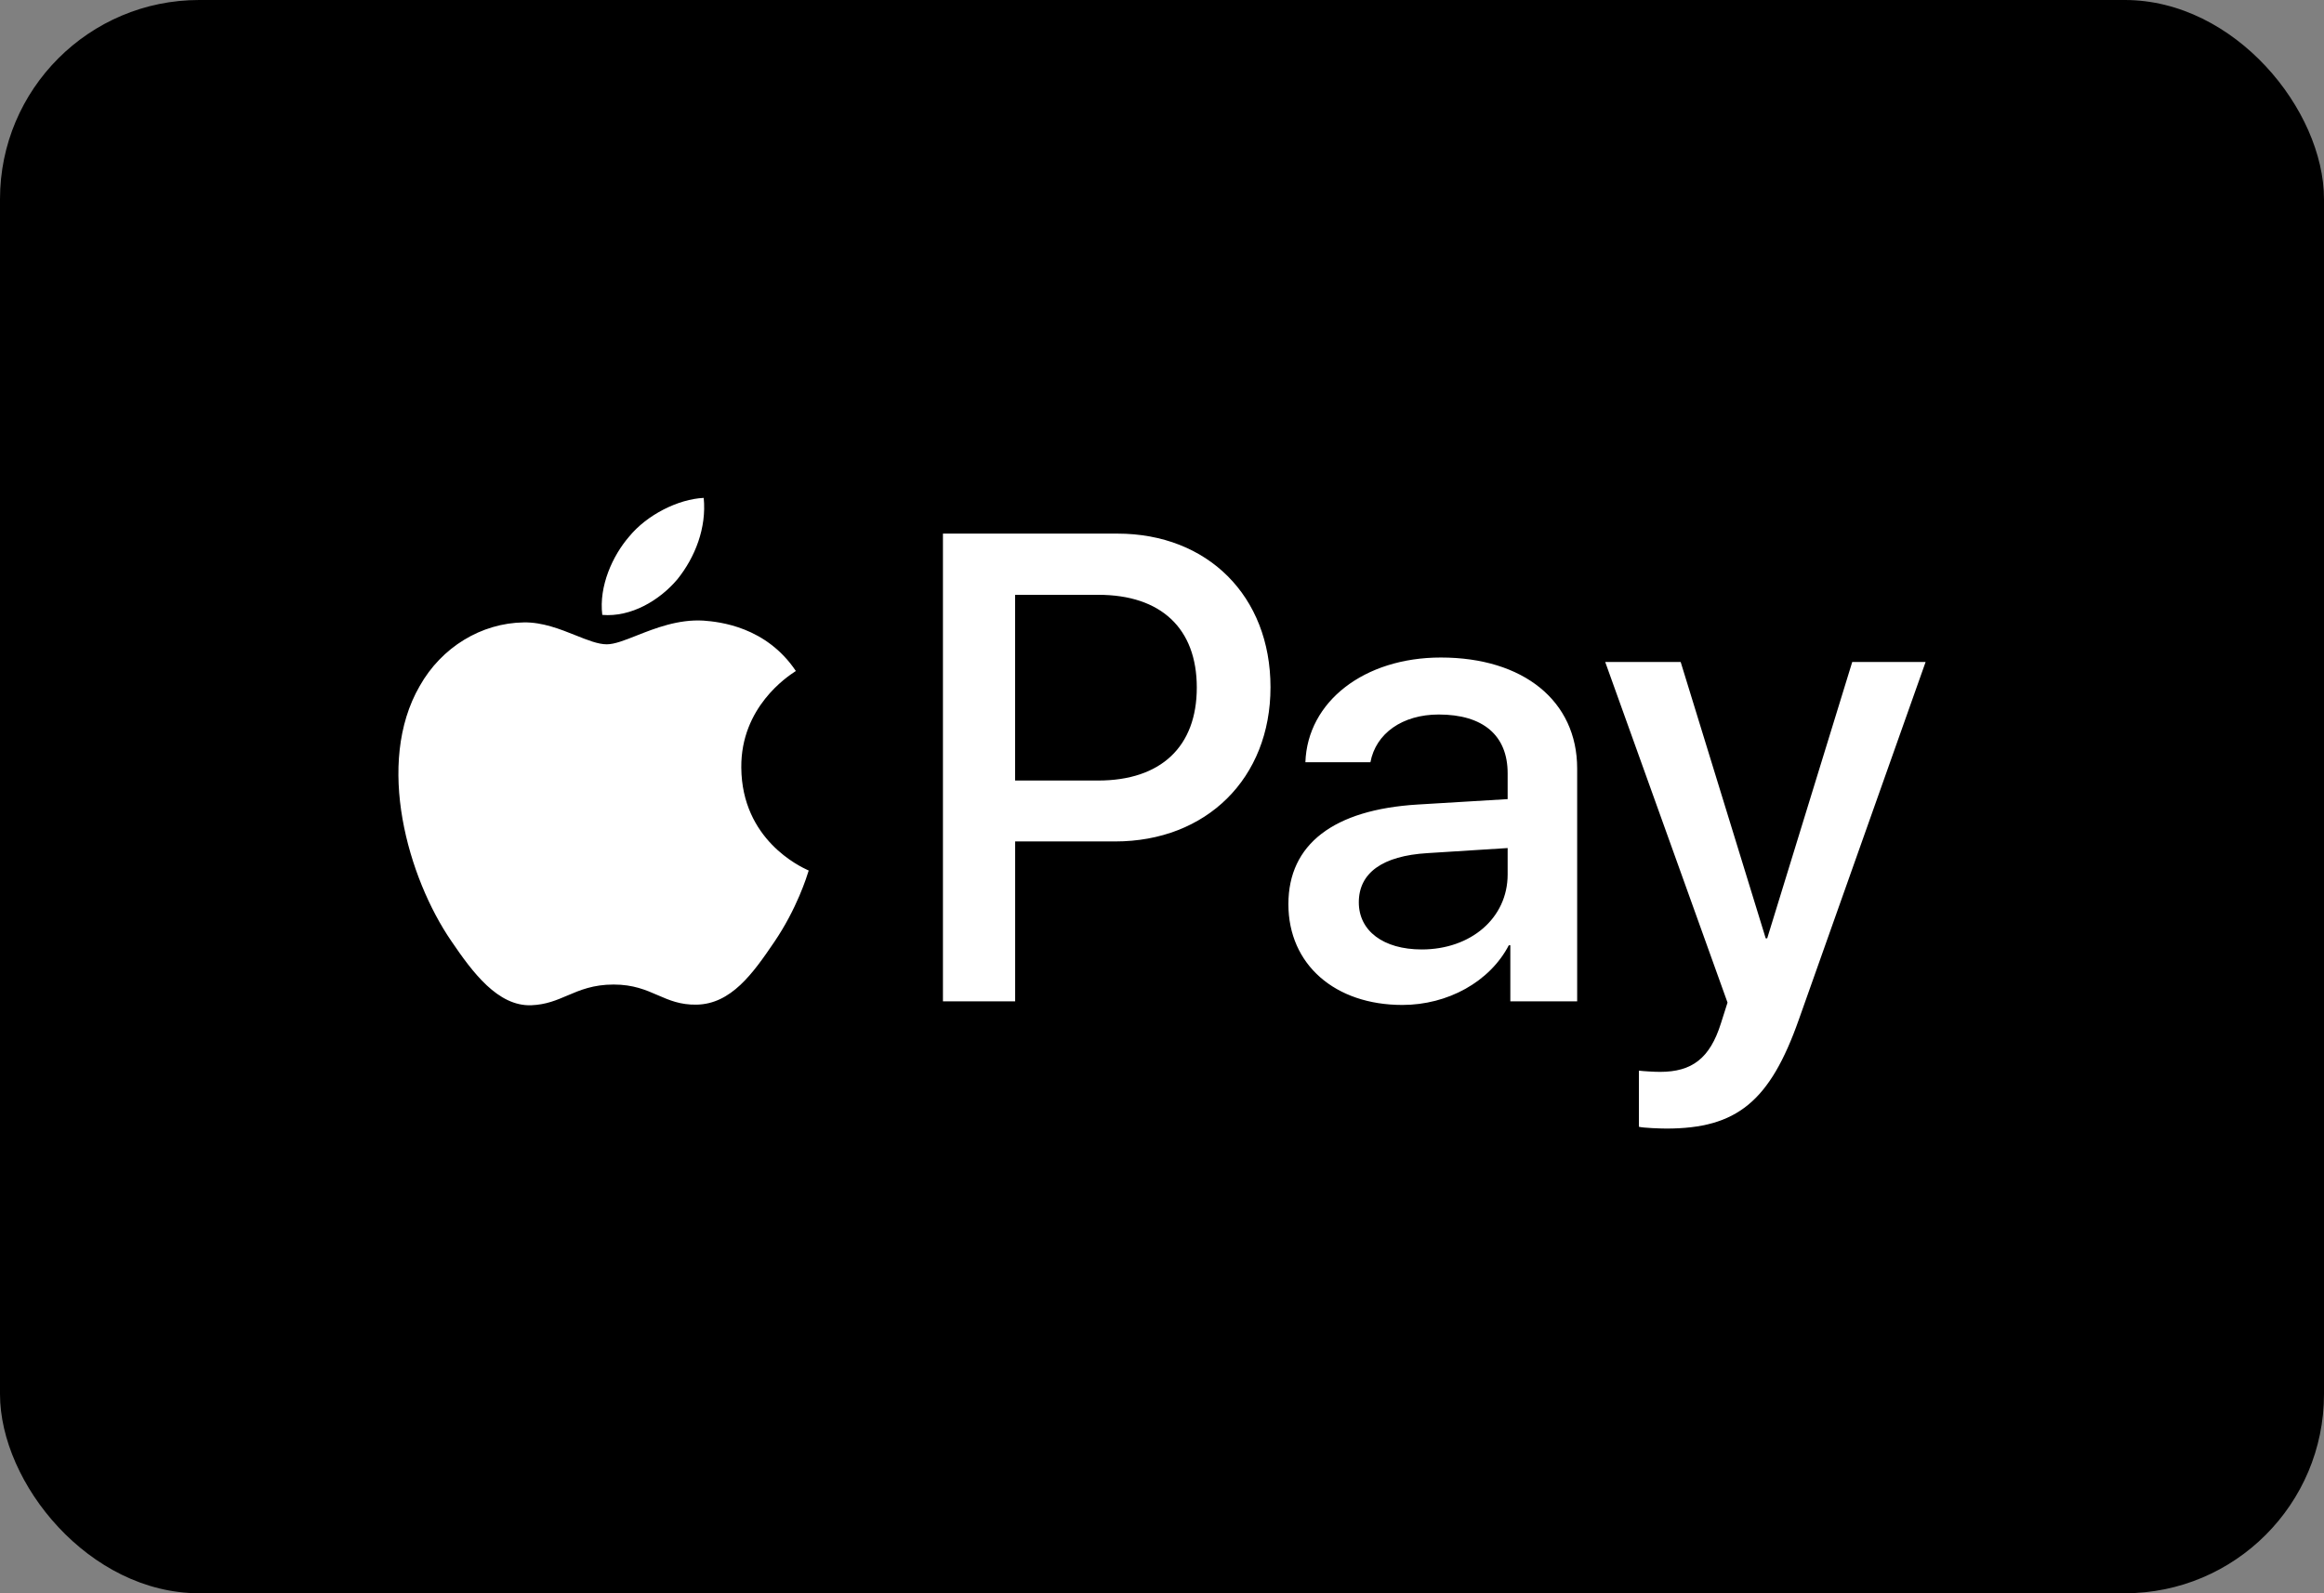
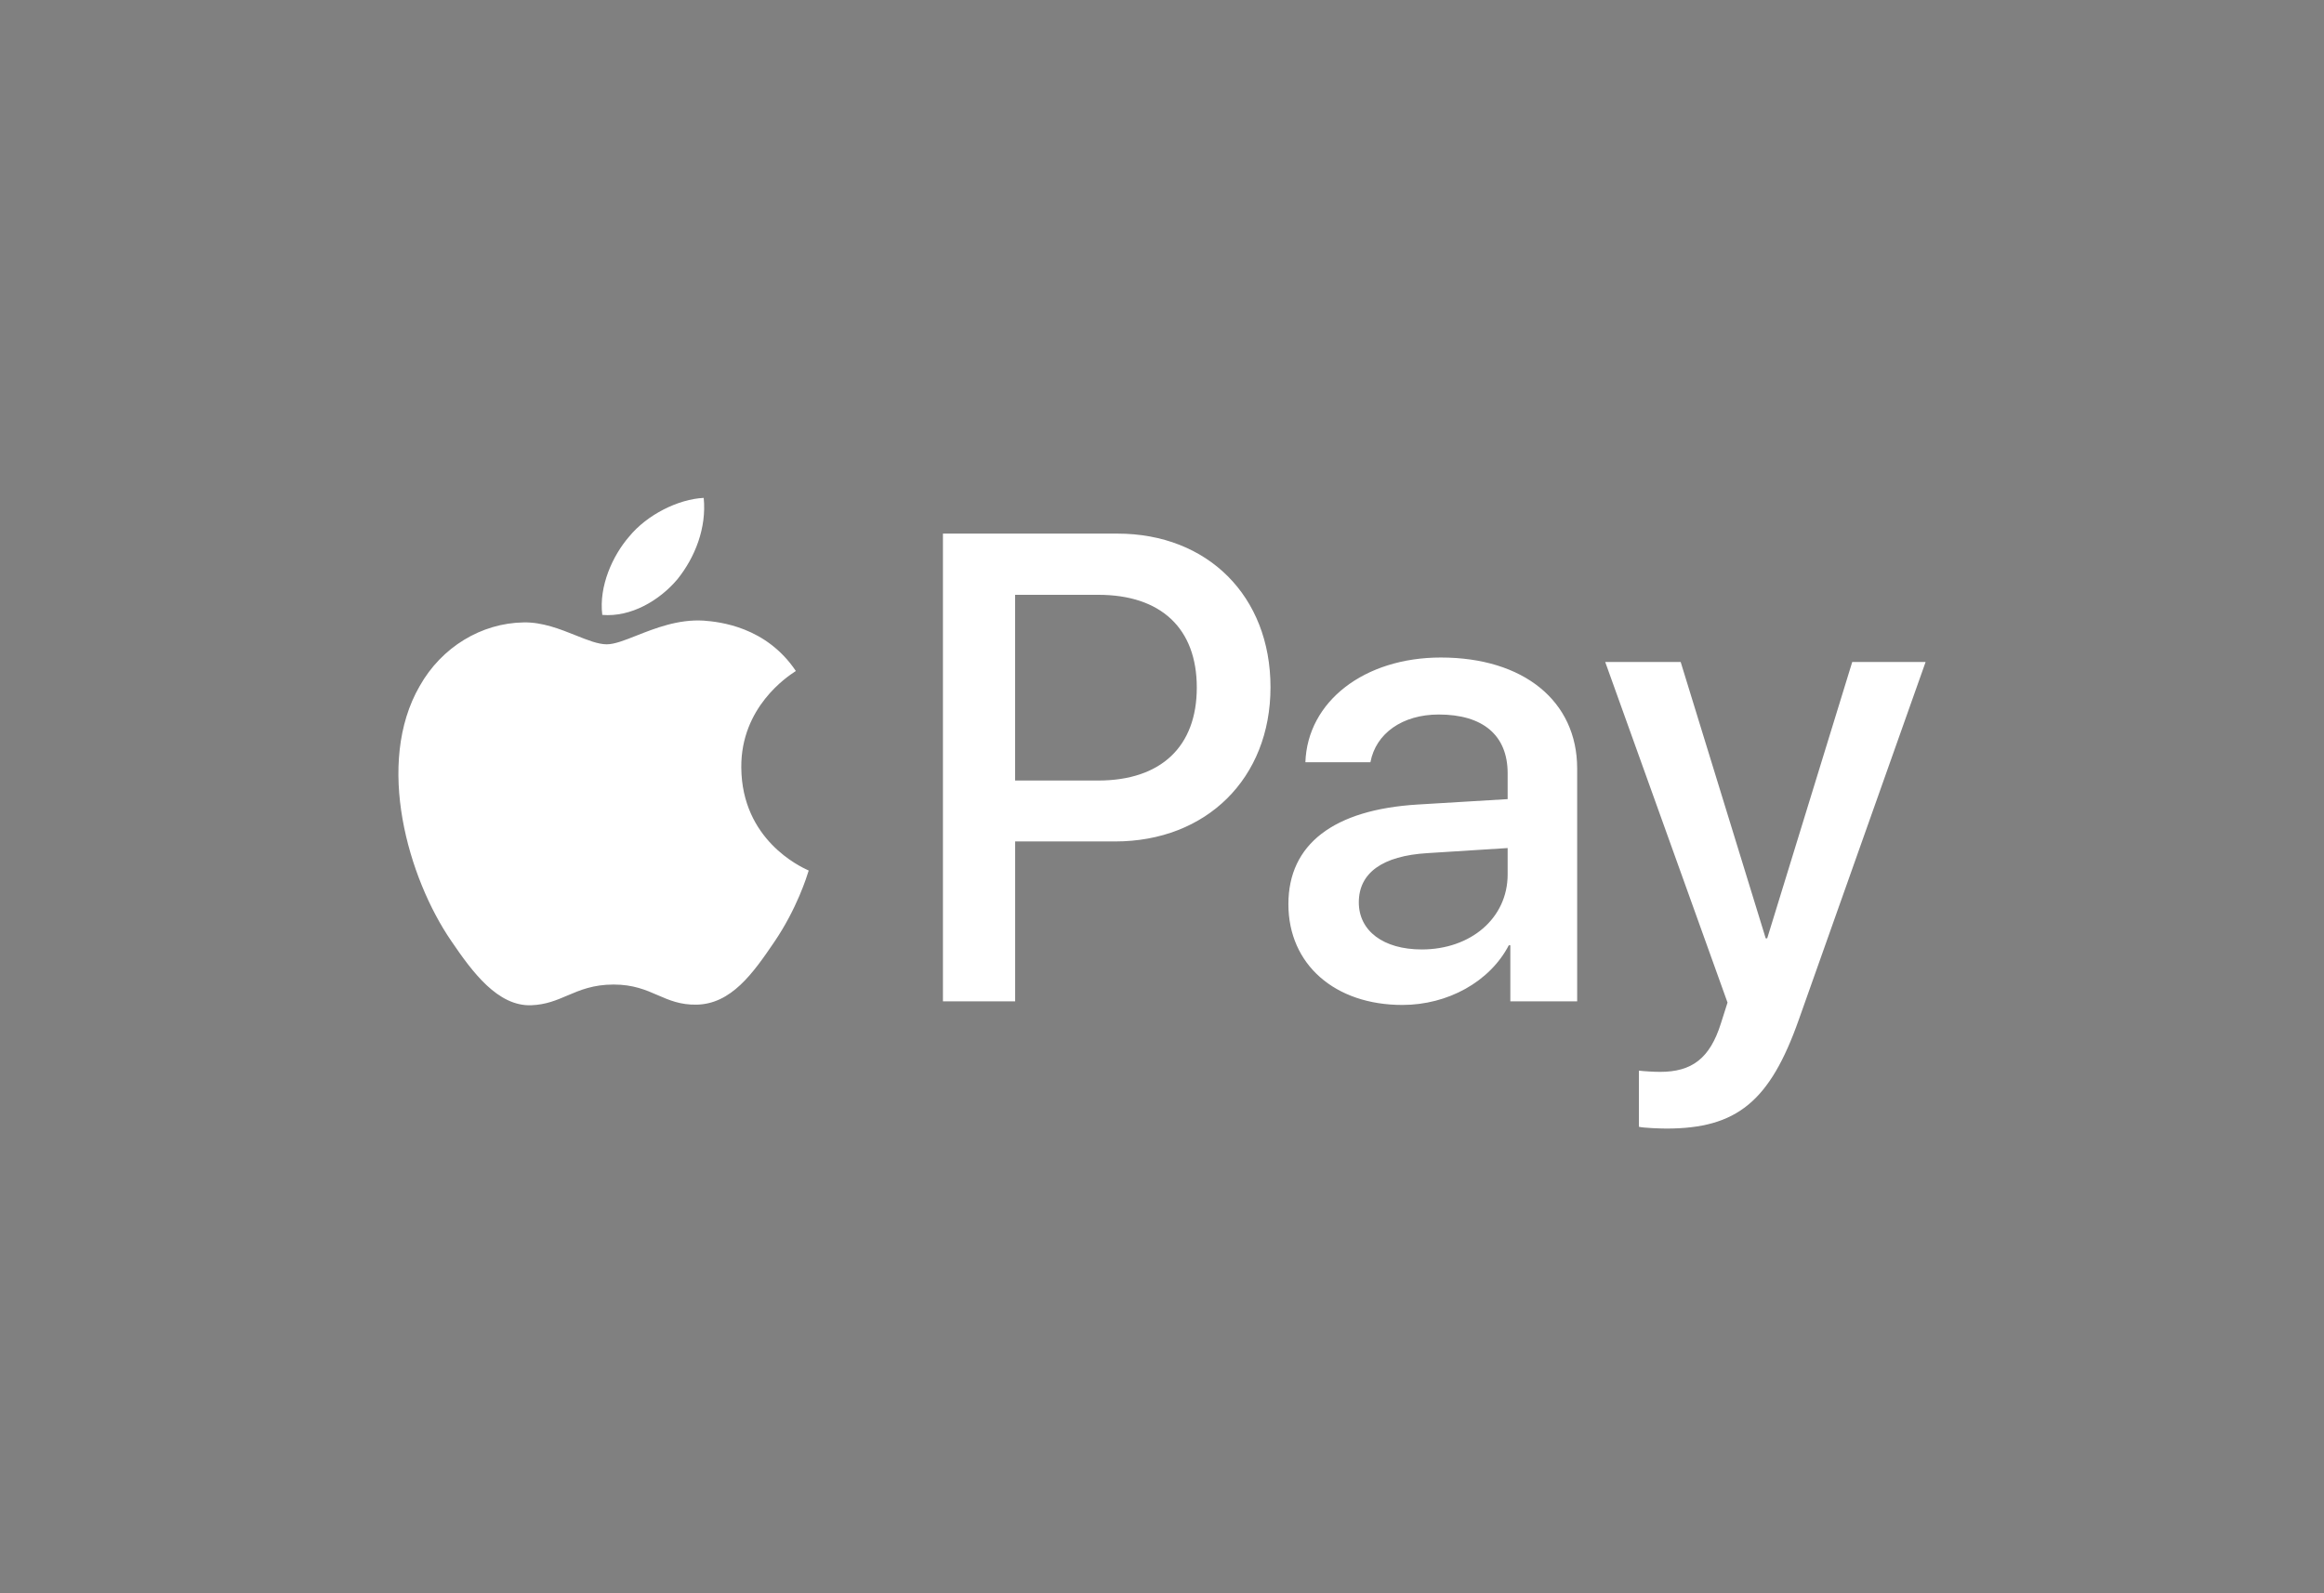
<svg xmlns="http://www.w3.org/2000/svg" width="70" height="48" viewBox="0 0 70 48" fill="none">
  <rect x="0" y="0" width="70" height="48" fill="#808080" stroke="none" />
-   <rect width="70" height="48" rx="6" fill="black" />
  <path fill-rule="evenodd" clip-rule="evenodd" d="M20.405 17.45C19.866 18.091 19.004 18.598 18.141 18.525C18.033 17.657 18.456 16.735 18.95 16.166C19.489 15.506 20.432 15.036 21.196 15C21.286 15.904 20.935 16.79 20.405 17.45ZM21.187 18.697C20.427 18.653 19.733 18.927 19.173 19.148C18.813 19.291 18.508 19.411 18.276 19.411C18.015 19.411 17.697 19.284 17.34 19.141C16.873 18.954 16.338 18.741 15.778 18.751C14.493 18.769 13.298 19.501 12.642 20.667C11.294 23 12.291 26.452 13.594 28.351C14.232 29.291 14.996 30.321 16.002 30.285C16.445 30.268 16.763 30.132 17.093 29.991C17.473 29.829 17.867 29.661 18.482 29.661C19.076 29.661 19.453 29.825 19.815 29.983C20.159 30.132 20.49 30.276 20.98 30.267C22.022 30.249 22.678 29.327 23.316 28.387C24.005 27.378 24.307 26.393 24.353 26.244L24.359 26.226C24.359 26.226 24.349 26.221 24.334 26.215C24.104 26.108 22.345 25.298 22.328 23.126C22.311 21.303 23.723 20.379 23.945 20.233C23.959 20.225 23.968 20.219 23.972 20.215C23.074 18.878 21.672 18.733 21.187 18.697ZM28.402 30.167V16.076H33.659C36.372 16.076 38.268 17.956 38.268 20.704C38.268 23.451 36.336 25.35 33.587 25.35H30.577V30.167H28.402ZM30.576 17.92H33.083C34.97 17.92 36.048 18.932 36.048 20.713C36.048 22.493 34.97 23.515 33.074 23.515H30.576V17.92ZM45.447 28.477C44.872 29.58 43.605 30.276 42.24 30.276C40.218 30.276 38.807 29.065 38.807 27.239C38.807 25.431 40.173 24.392 42.698 24.238L45.411 24.075V23.298C45.411 22.15 44.666 21.526 43.336 21.526C42.24 21.526 41.44 22.096 41.278 22.963H39.319C39.382 21.137 41.089 19.809 43.399 19.809C45.888 19.809 47.505 21.119 47.505 23.153V30.168H45.492V28.477H45.447ZM42.824 28.604C41.665 28.604 40.928 28.043 40.928 27.185C40.928 26.299 41.638 25.784 42.994 25.702L45.411 25.549V26.344C45.411 27.664 44.297 28.604 42.824 28.604ZM54.181 30.719C53.31 33.187 52.312 34 50.192 34C50.03 34 49.491 33.982 49.365 33.946V32.255C49.5 32.273 49.832 32.292 50.003 32.292C50.964 32.292 51.504 31.885 51.836 30.827L52.034 30.204L48.35 19.944H50.623L53.184 28.269H53.229L55.79 19.944H58L54.181 30.719Z" fill="white" />
</svg>